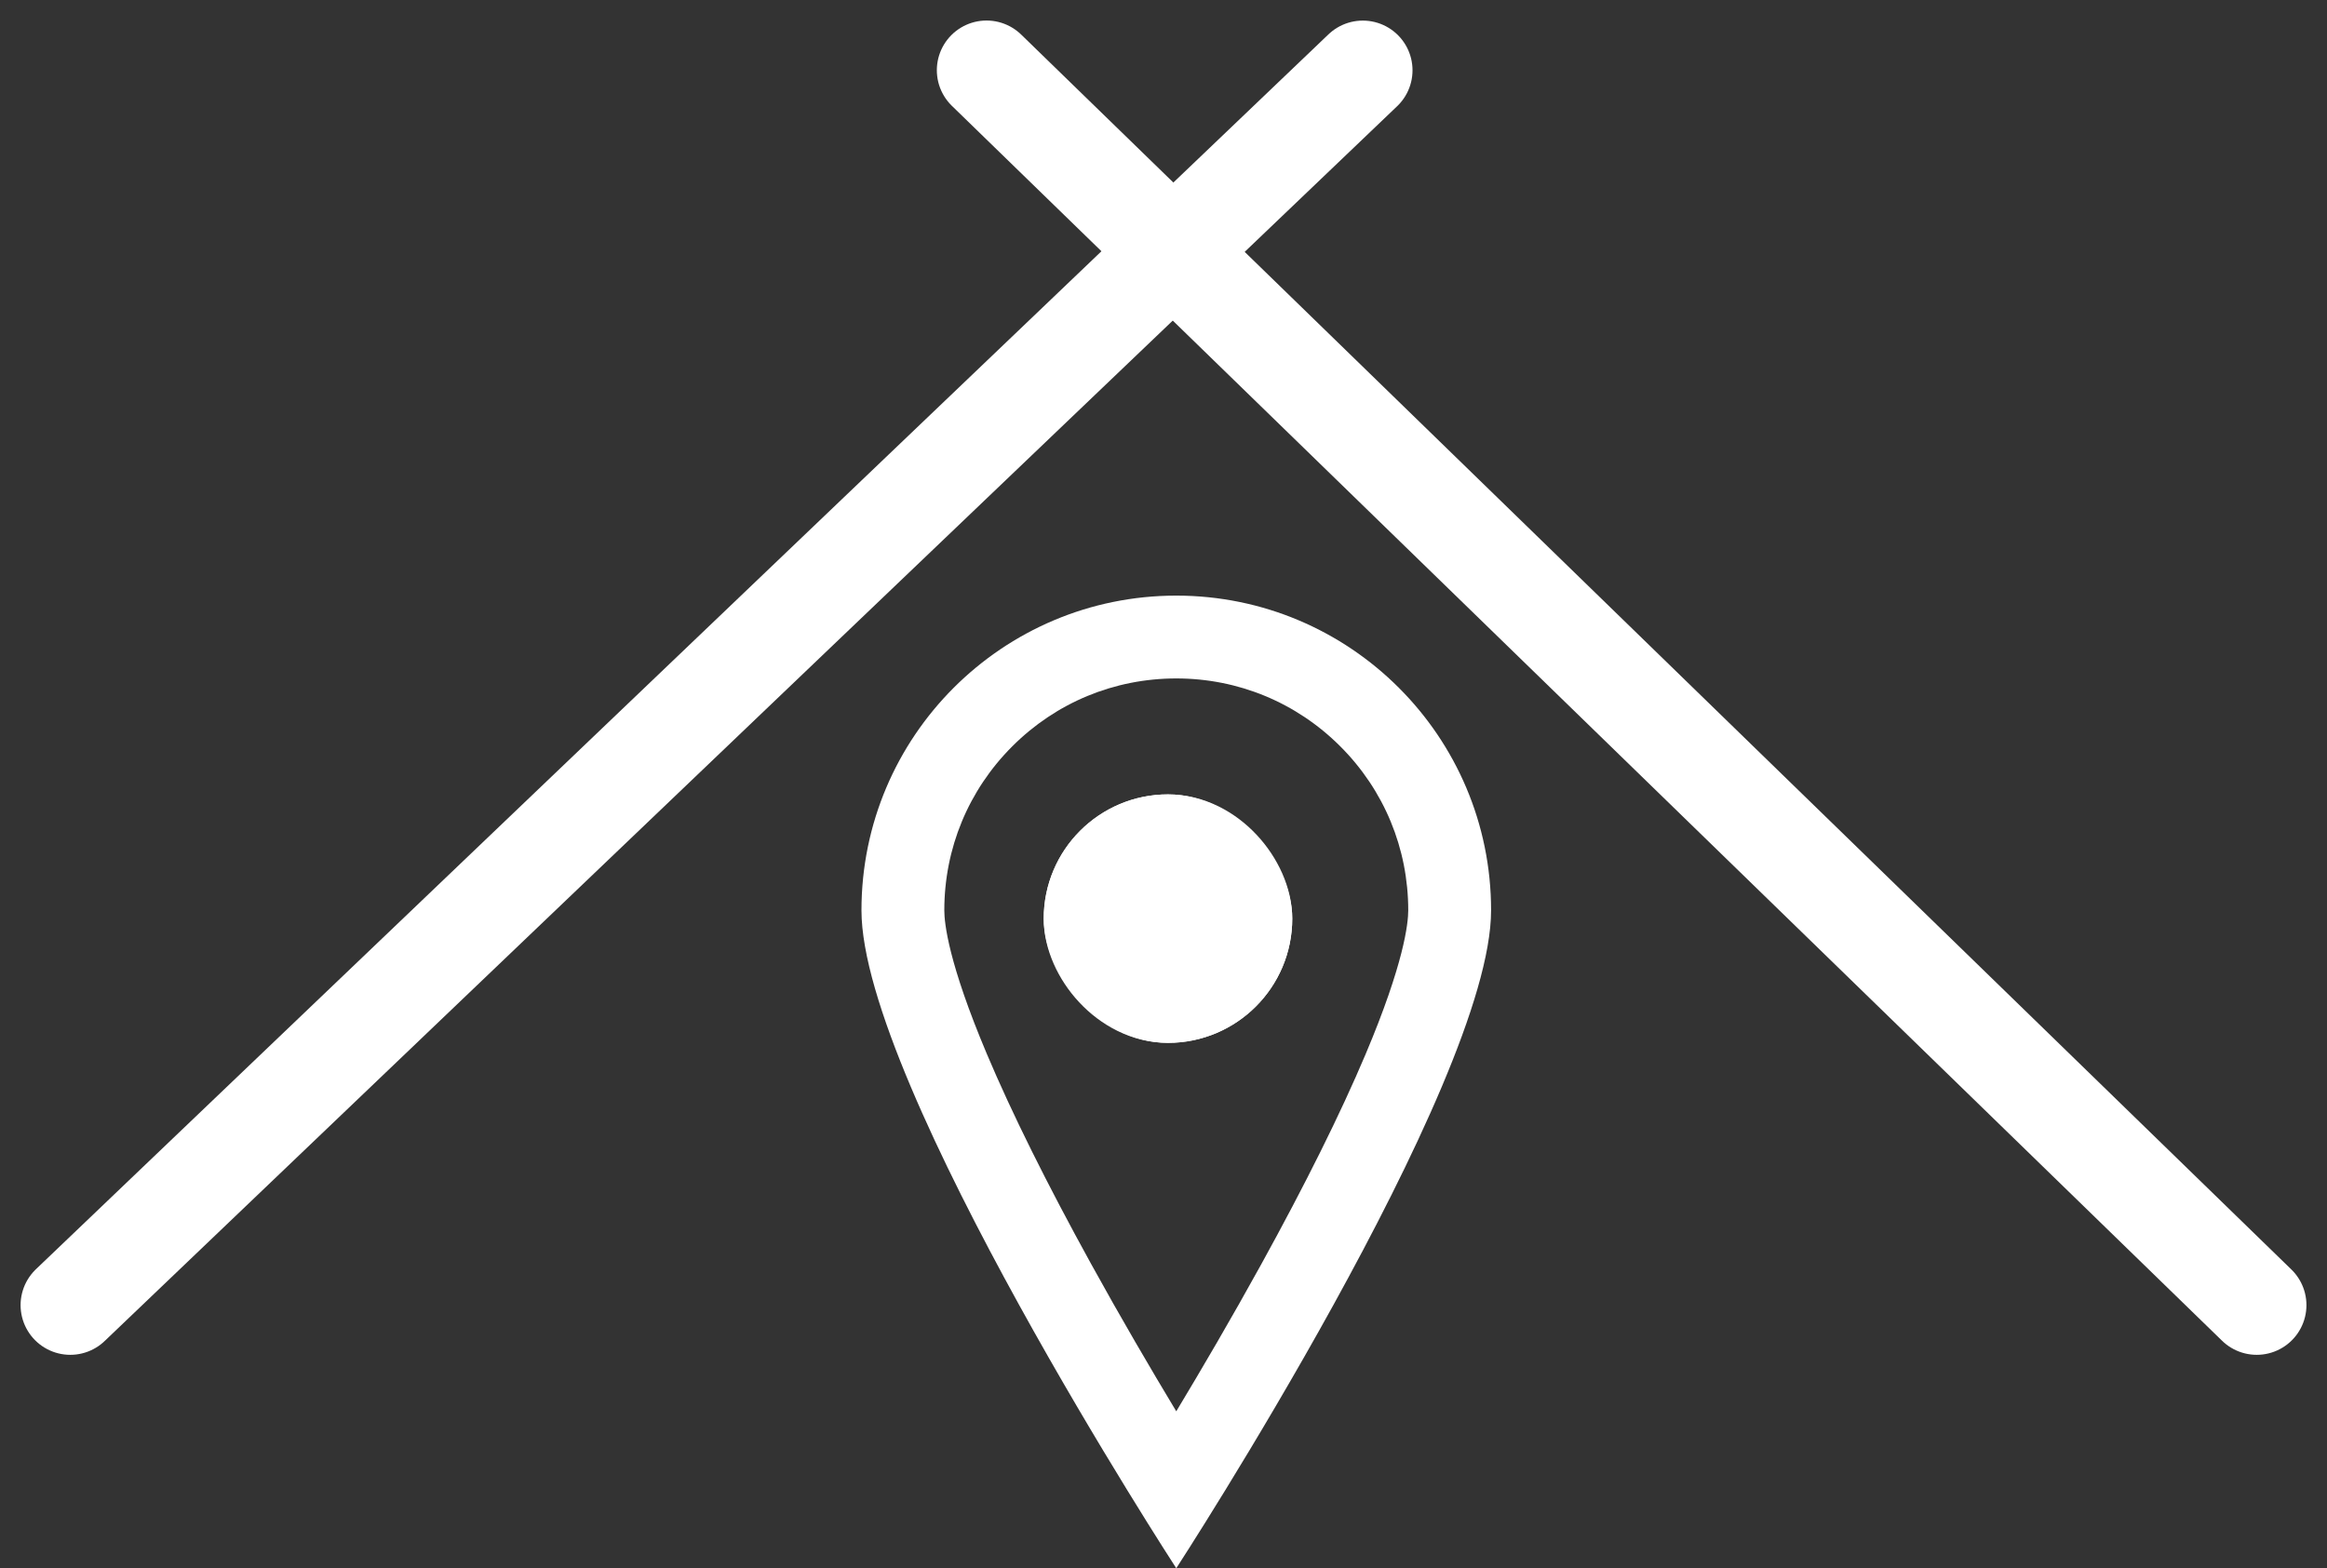
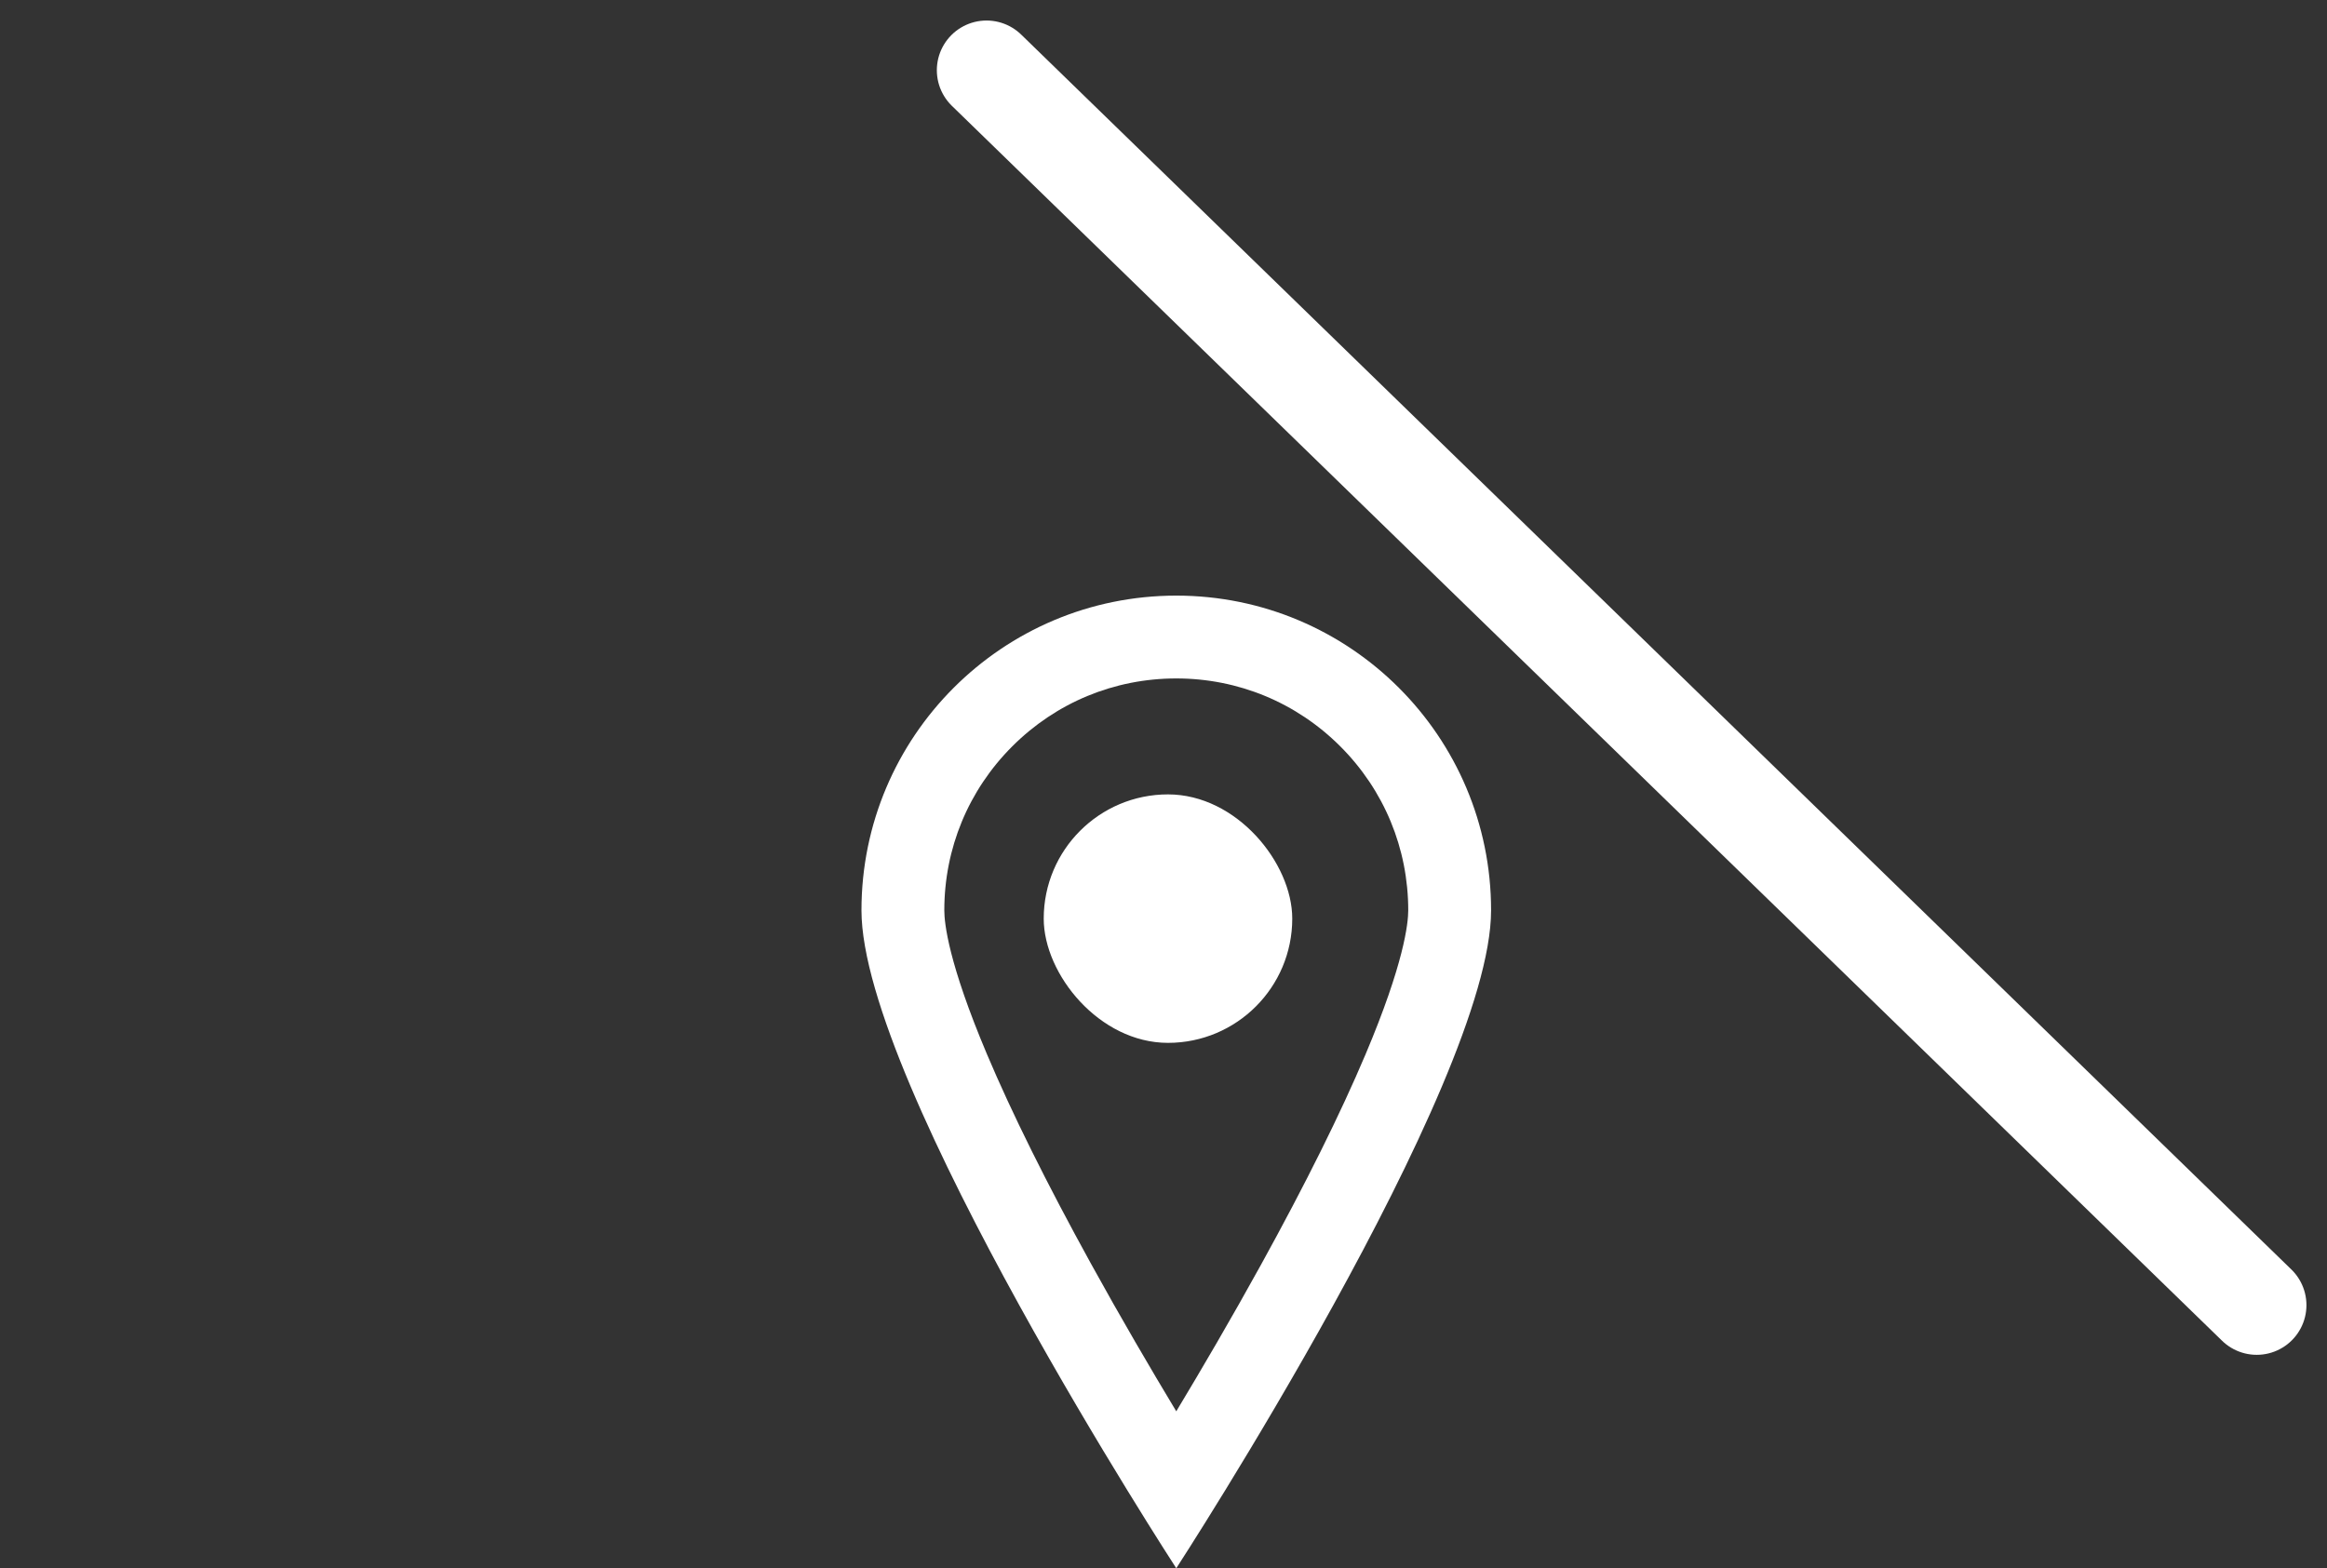
<svg xmlns="http://www.w3.org/2000/svg" width="140.444" height="94.673" viewBox="0 0 140.444 94.673">
  <rect x="0" y="0" width="140.444" height="94.673" fill="#333333" stroke="none" />
  <g id="Situaton" transform="translate(-741.758 -367.043)">
    <g id="Groupe_6" data-name="Groupe 6" transform="translate(746 371.286)">
-       <path id="Tracé_5" data-name="Tracé 5" d="M200.32,110.825l78.009-74.547" transform="translate(-200.32 -36.278)" fill="none" stroke="#fff" stroke-linecap="round" stroke-width="6" />
      <path id="Tracé_6" data-name="Tracé 6" d="M315,110.451,238.339,35.9" transform="translate(-183.039 -35.904)" fill="none" stroke="#fff" stroke-linecap="round" stroke-width="6" />
    </g>
    <g id="Groupe_15" data-name="Groupe 15" transform="translate(0 -4)">
      <g id="Rectangle_7" data-name="Rectangle 7" transform="translate(804.751 419)" fill="#fff" stroke="#fff" stroke-linecap="round" stroke-linejoin="round" stroke-width="5">
        <rect width="15" height="15" rx="7.5" stroke="none" />
-         <rect x="2.5" y="2.5" width="10" height="10" rx="5" fill="none" />
      </g>
      <g id="Tracé_28" data-name="Tracé 28" transform="translate(793.751 407)" fill="none" stroke-linecap="round">
        <path d="M19,0A19,19,0,0,1,38,19c0,10.493-19,39.717-19,39.717S0,29.493,0,19A19,19,0,0,1,19,0Z" stroke="none" />
        <path d="M 19 5 C 15.26 5 11.745 6.456 9.101 9.1 C 6.456 11.745 5 15.26 5 19 C 5 19.778 5.25 22.18 7.565 27.663 C 9.069 31.226 11.184 35.488 13.851 40.33 C 15.649 43.594 17.459 46.684 19 49.243 C 20.532 46.699 22.33 43.629 24.121 40.38 C 26.796 35.528 28.917 31.257 30.426 27.686 C 32.749 22.188 33 19.78 33 19 C 33 15.26 31.544 11.745 28.899 9.1 C 26.255 6.456 22.74 5 19 5 M 19 0 C 29.493 0 38 8.507 38 19 C 38 29.493 19 58.717 19 58.717 C 19 58.717 0 29.493 0 19 C 0 8.507 8.507 0 19 0 Z" stroke="none" fill="#fff" />
      </g>
    </g>
  </g>
</svg>